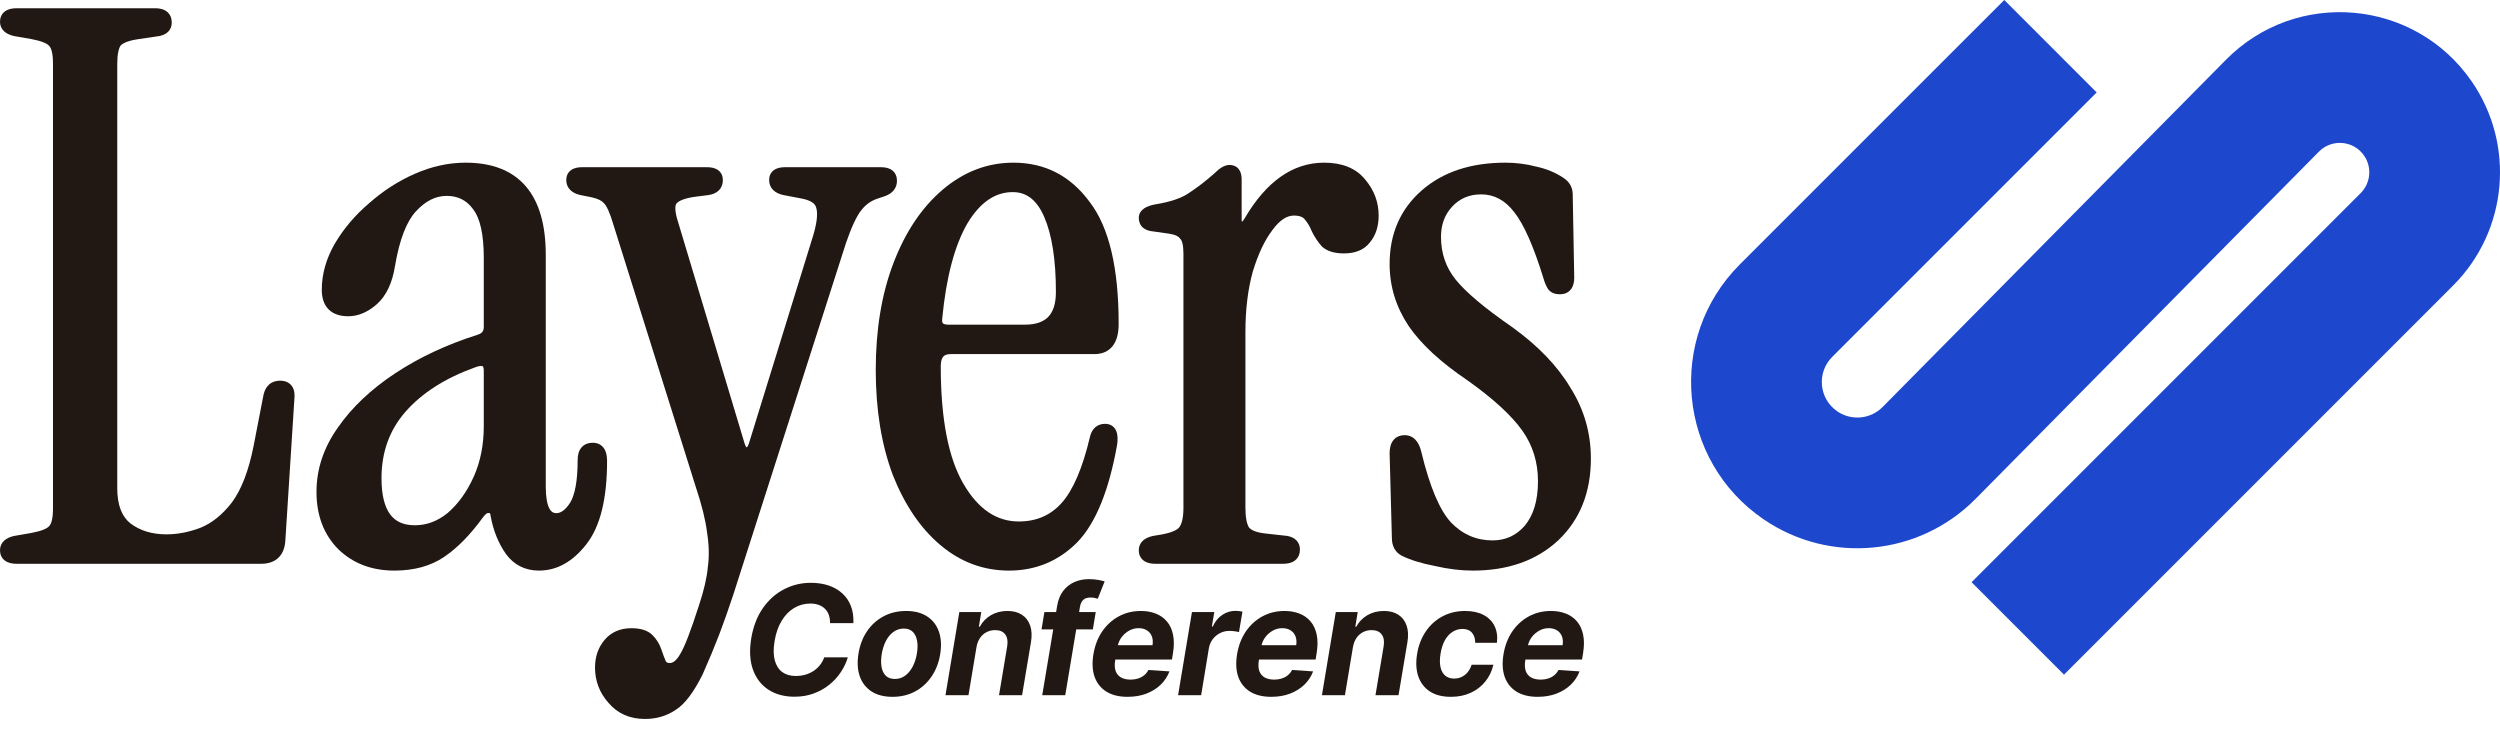
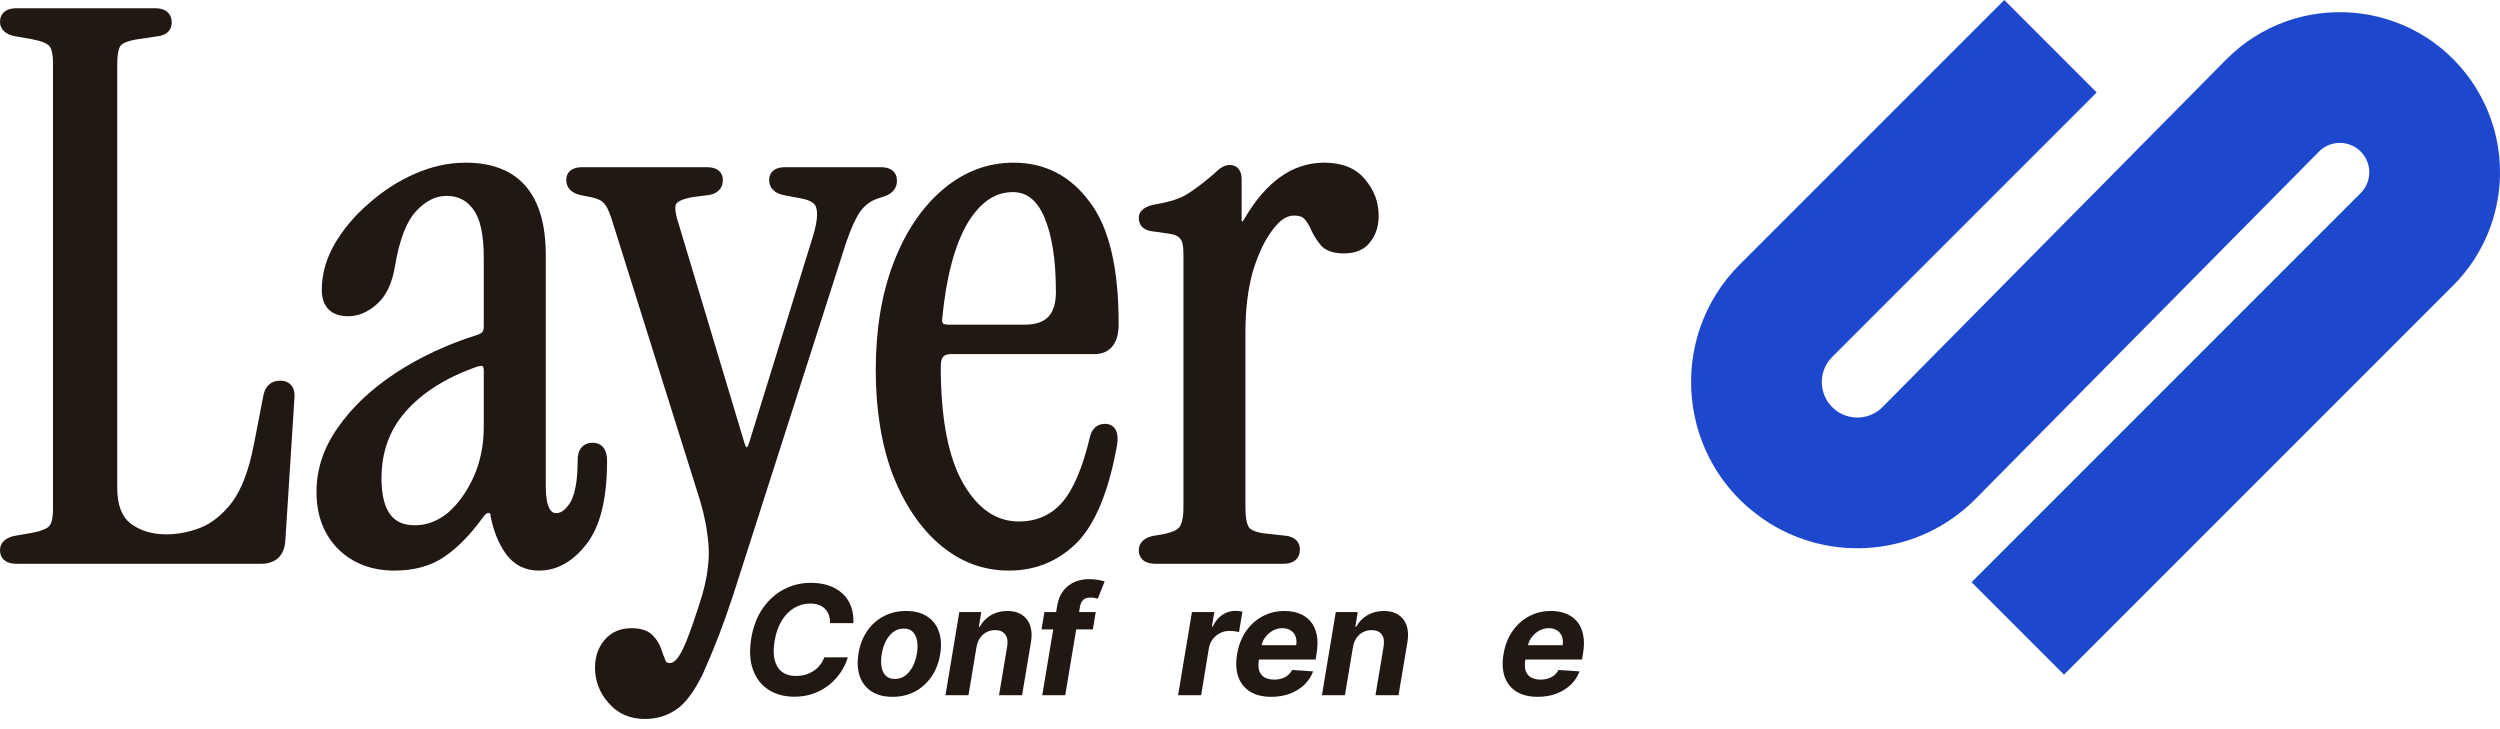
<svg xmlns="http://www.w3.org/2000/svg" fill="none" height="100%" overflow="visible" preserveAspectRatio="none" style="display: block;" viewBox="0 0 240 70" width="100%">
  <g id="Layers-Logo">
-     <path d="M139.286 66.895C138.465 66.895 137.79 66.722 137.259 66.376C136.733 66.026 136.364 65.54 136.152 64.92C135.945 64.3 135.908 63.586 136.043 62.779C136.175 61.962 136.45 61.244 136.87 60.627C137.289 60.007 137.821 59.524 138.465 59.178C139.113 58.828 139.841 58.653 140.648 58.653C141.344 58.653 141.933 58.779 142.415 59.032C142.897 59.285 143.25 59.64 143.475 60.097C143.7 60.555 143.777 61.092 143.704 61.709H141.62C141.623 61.314 141.521 60.993 141.313 60.747C141.105 60.501 140.8 60.378 140.398 60.378C140.052 60.378 139.733 60.472 139.442 60.659C139.155 60.842 138.91 61.111 138.709 61.464C138.512 61.818 138.373 62.246 138.294 62.748C138.21 63.257 138.209 63.69 138.288 64.047C138.368 64.404 138.521 64.676 138.746 64.863C138.971 65.05 139.255 65.144 139.598 65.144C139.854 65.144 140.092 65.092 140.31 64.988C140.532 64.884 140.726 64.733 140.892 64.536C141.058 64.335 141.187 64.094 141.277 63.813H143.366C143.224 64.427 142.966 64.964 142.592 65.424C142.221 65.885 141.755 66.246 141.194 66.505C140.632 66.765 139.997 66.895 139.286 66.895Z" fill="#211814" />
    <path d="M129.883 62.124L129.113 66.739H126.905L128.235 58.757H130.34L130.111 60.165H130.2C130.452 59.697 130.809 59.328 131.27 59.058C131.734 58.788 132.263 58.653 132.855 58.653C133.41 58.653 133.872 58.774 134.243 59.016C134.617 59.259 134.88 59.604 135.033 60.051C135.189 60.498 135.215 61.033 135.111 61.657L134.259 66.739H132.045L132.829 62.051C132.909 61.563 132.847 61.182 132.642 60.908C132.441 60.631 132.117 60.492 131.67 60.492C131.372 60.492 131.099 60.556 130.849 60.685C130.6 60.813 130.39 61 130.22 61.246C130.054 61.489 129.941 61.781 129.883 62.124Z" fill="#211814" />
    <path d="M113.096 66.739L114.427 58.757H116.573L116.339 60.149H116.423C116.651 59.654 116.958 59.28 117.343 59.027C117.731 58.77 118.148 58.642 118.595 58.642C118.706 58.642 118.822 58.649 118.943 58.663C119.068 58.673 119.179 58.691 119.276 58.715L118.943 60.685C118.846 60.65 118.708 60.622 118.528 60.602C118.351 60.577 118.183 60.565 118.023 60.565C117.701 60.565 117.401 60.636 117.124 60.778C116.847 60.917 116.613 61.111 116.423 61.36C116.236 61.61 116.113 61.897 116.054 62.223L115.31 66.739H113.096Z" fill="#211814" />
    <path d="M93.743 62.124L92.974 66.739H90.766L92.096 58.757H94.201L93.972 60.165H94.061C94.314 59.697 94.67 59.328 95.131 59.058C95.595 58.788 96.124 58.653 96.716 58.653C97.271 58.653 97.733 58.774 98.104 59.016C98.478 59.259 98.741 59.604 98.894 60.051C99.05 60.498 99.076 61.033 98.972 61.657L98.12 66.739H95.906L96.69 62.051C96.77 61.563 96.708 61.182 96.503 60.908C96.302 60.631 95.978 60.492 95.531 60.492C95.233 60.492 94.96 60.556 94.71 60.685C94.461 60.813 94.251 61 94.081 61.246C93.915 61.489 93.802 61.781 93.743 62.124Z" fill="#211814" />
    <path d="M85.684 66.895C84.87 66.895 84.196 66.722 83.663 66.376C83.129 66.026 82.753 65.54 82.535 64.92C82.32 64.297 82.28 63.571 82.415 62.743C82.547 61.925 82.821 61.21 83.237 60.596C83.652 59.983 84.181 59.507 84.822 59.167C85.463 58.824 86.185 58.653 86.989 58.653C87.8 58.653 88.472 58.828 89.005 59.178C89.539 59.524 89.915 60.009 90.133 60.633C90.352 61.256 90.393 61.982 90.258 62.81C90.123 63.624 89.846 64.338 89.426 64.951C89.007 65.565 88.479 66.043 87.841 66.386C87.204 66.725 86.485 66.895 85.684 66.895ZM85.903 65.18C86.277 65.18 86.608 65.075 86.895 64.863C87.186 64.648 87.427 64.357 87.618 63.99C87.812 63.619 87.947 63.2 88.023 62.732C88.099 62.272 88.105 61.863 88.039 61.506C87.973 61.145 87.834 60.861 87.623 60.654C87.415 60.446 87.129 60.342 86.766 60.342C86.391 60.342 86.059 60.449 85.768 60.664C85.477 60.875 85.236 61.166 85.045 61.537C84.855 61.908 84.721 62.329 84.645 62.8C84.572 63.257 84.567 63.666 84.629 64.026C84.692 64.383 84.829 64.666 85.04 64.874C85.251 65.078 85.539 65.18 85.903 65.18Z" fill="#211814" />
    <path d="M81.926 59.822H79.681C79.688 59.524 79.65 59.261 79.567 59.032C79.483 58.8 79.359 58.602 79.192 58.44C79.029 58.277 78.83 58.154 78.595 58.071C78.359 57.984 78.094 57.941 77.799 57.941C77.231 57.941 76.71 58.083 76.235 58.367C75.76 58.651 75.36 59.063 75.035 59.604C74.709 60.141 74.484 60.79 74.359 61.553C74.238 62.287 74.245 62.902 74.38 63.398C74.515 63.893 74.754 64.267 75.097 64.52C75.443 64.77 75.875 64.894 76.391 64.894C76.71 64.894 77.013 64.855 77.3 64.775C77.588 64.692 77.85 64.574 78.085 64.421C78.324 64.266 78.532 64.077 78.709 63.855C78.889 63.633 79.029 63.382 79.13 63.101H81.391C81.249 63.59 81.027 64.061 80.725 64.515C80.427 64.969 80.058 65.374 79.618 65.731C79.178 66.085 78.678 66.365 78.117 66.573C77.555 66.781 76.94 66.885 76.272 66.885C75.305 66.885 74.475 66.663 73.782 66.22C73.093 65.776 72.595 65.137 72.29 64.302C71.986 63.467 71.928 62.46 72.119 61.282C72.31 60.142 72.682 59.176 73.236 58.382C73.794 57.586 74.472 56.981 75.269 56.569C76.069 56.156 76.925 55.95 77.836 55.95C78.47 55.95 79.043 56.037 79.556 56.21C80.069 56.383 80.505 56.636 80.866 56.969C81.23 57.298 81.503 57.702 81.687 58.18C81.871 58.658 81.95 59.205 81.926 59.822Z" fill="#211814" />
    <path clip-rule="evenodd" d="M104.914 60.42L105.19 58.757H103.594L103.683 58.221C103.735 57.951 103.835 57.741 103.984 57.592C104.137 57.44 104.374 57.364 104.696 57.364C104.831 57.364 104.959 57.376 105.081 57.4C105.202 57.424 105.304 57.45 105.387 57.478L106.047 55.815C105.923 55.773 105.722 55.727 105.445 55.675C105.171 55.623 104.864 55.597 104.525 55.597C104.026 55.597 103.561 55.692 103.132 55.883C102.706 56.073 102.347 56.359 102.056 56.74C101.768 57.121 101.578 57.601 101.484 58.18L101.388 58.757H100.263L99.987 60.42H101.11L100.055 66.739H102.264L103.317 60.42H104.914Z" fill="#211814" fill-rule="evenodd" />
-     <path clip-rule="evenodd" d="M108.245 66.895C107.428 66.895 106.75 66.729 106.213 66.396C105.676 66.06 105.299 65.586 105.08 64.972C104.866 64.356 104.829 63.626 104.971 62.784C105.11 61.963 105.389 61.242 105.808 60.622C106.231 60.002 106.761 59.519 107.398 59.172C108.036 58.826 108.746 58.653 109.529 58.653C110.056 58.653 110.532 58.737 110.958 58.907C111.388 59.074 111.745 59.327 112.029 59.666C112.313 60.002 112.507 60.423 112.611 60.929C112.718 61.435 112.717 62.027 112.606 62.706L112.507 63.314H107.071L107.06 63.372C106.991 63.791 107.005 64.139 107.102 64.416C107.203 64.693 107.376 64.901 107.622 65.04C107.868 65.175 108.18 65.243 108.557 65.243C108.803 65.243 109.034 65.208 109.248 65.139C109.467 65.069 109.661 64.967 109.831 64.832C110 64.693 110.139 64.522 110.246 64.317L112.268 64.453C112.081 64.945 111.797 65.374 111.416 65.742C111.035 66.105 110.575 66.389 110.038 66.594C109.505 66.795 108.907 66.895 108.245 66.895ZM110.579 61.095C110.672 61.341 110.693 61.624 110.641 61.942H107.318C107.379 61.667 107.498 61.41 107.674 61.173C107.868 60.913 108.107 60.704 108.391 60.544C108.675 60.385 108.98 60.305 109.306 60.305C109.624 60.305 109.893 60.376 110.111 60.518C110.329 60.657 110.485 60.849 110.579 61.095Z" fill="#211814" fill-rule="evenodd" />
    <path clip-rule="evenodd" d="M122.038 66.895C121.22 66.895 120.543 66.729 120.006 66.396C119.469 66.06 119.091 65.586 118.873 64.972C118.658 64.356 118.622 63.626 118.764 62.784C118.902 61.963 119.181 61.242 119.6 60.622C120.023 60.002 120.553 59.519 121.191 59.172C121.828 58.826 122.538 58.653 123.321 58.653C123.848 58.653 124.325 58.737 124.751 58.907C125.18 59.074 125.537 59.327 125.821 59.666C126.105 60.002 126.299 60.423 126.403 60.929C126.511 61.435 126.509 62.027 126.398 62.706L126.299 63.314H120.863L120.853 63.372C120.784 63.791 120.797 64.139 120.894 64.416C120.995 64.693 121.168 64.901 121.414 65.04C121.66 65.175 121.972 65.243 122.35 65.243C122.596 65.243 122.826 65.208 123.041 65.139C123.259 65.069 123.453 64.967 123.623 64.832C123.793 64.693 123.931 64.522 124.039 64.317L126.06 64.453C125.873 64.945 125.589 65.374 125.208 65.742C124.827 66.105 124.368 66.389 123.831 66.594C123.297 66.795 122.7 66.895 122.038 66.895ZM124.371 61.095C124.465 61.341 124.486 61.624 124.434 61.942H121.111C121.171 61.667 121.29 61.41 121.466 61.173C121.66 60.913 121.899 60.704 122.183 60.544C122.467 60.385 122.772 60.305 123.098 60.305C123.417 60.305 123.685 60.376 123.904 60.518C124.122 60.657 124.278 60.849 124.371 61.095Z" fill="#211814" fill-rule="evenodd" />
    <path clip-rule="evenodd" d="M147.614 66.895C146.797 66.895 146.119 66.729 145.582 66.396C145.045 66.06 144.668 65.586 144.449 64.972C144.234 64.356 144.198 63.626 144.34 62.784C144.479 61.963 144.758 61.242 145.177 60.622C145.6 60.002 146.13 59.519 146.767 59.172C147.405 58.826 148.115 58.653 148.898 58.653C149.425 58.653 149.901 58.737 150.327 58.907C150.757 59.074 151.114 59.327 151.398 59.666C151.682 60.002 151.876 60.423 151.98 60.929C152.087 61.435 152.086 62.027 151.975 62.706L151.876 63.314H146.44L146.429 63.372C146.36 63.791 146.374 64.139 146.471 64.416C146.571 64.693 146.745 64.901 146.991 65.04C147.237 65.175 147.548 65.243 147.926 65.243C148.172 65.243 148.403 65.208 148.617 65.139C148.836 65.069 149.03 64.967 149.199 64.832C149.369 64.693 149.508 64.522 149.615 64.317L151.637 64.453C151.45 64.945 151.166 65.374 150.785 65.742C150.403 66.105 149.944 66.389 149.407 66.594C148.874 66.795 148.276 66.895 147.614 66.895ZM149.948 61.095C150.041 61.341 150.062 61.624 150.01 61.942H146.687C146.748 61.667 146.866 61.41 147.043 61.173C147.237 60.913 147.476 60.704 147.76 60.544C148.044 60.385 148.349 60.305 148.674 60.305C148.993 60.305 149.262 60.376 149.48 60.518C149.698 60.657 149.854 60.849 149.948 61.095Z" fill="#211814" fill-rule="evenodd" />
    <path d="M4.184 50.844C3.899 50.959 3.518 51.067 3.03 51.16L1.349 51.452L1.336 51.455C0.976 51.538 0.645 51.675 0.399 51.903C0.136 52.146 0 52.463 0 52.819C0 53.213 0.143 53.579 0.479 53.825C0.786 54.05 1.185 54.123 1.595 54.123H25.067C25.706 54.123 26.274 53.962 26.699 53.572C27.123 53.181 27.332 52.627 27.387 51.99L28.259 38.33C28.311 37.874 28.272 37.419 28.023 37.067C27.752 36.684 27.325 36.545 26.884 36.545C26.499 36.545 26.137 36.651 25.845 36.904C25.559 37.152 25.391 37.497 25.302 37.881L25.3 37.889L24.354 42.766C23.877 45.197 23.172 47.003 22.267 48.227C21.343 49.427 20.324 50.233 19.217 50.677C18.106 51.093 17.029 51.297 15.983 51.297C14.575 51.297 13.429 50.936 12.515 50.241C11.712 49.596 11.256 48.513 11.256 46.86V6.164C11.256 5.178 11.401 4.628 11.58 4.375C11.799 4.138 12.314 3.897 13.293 3.757L15.266 3.465L15.274 3.463C15.6 3.404 15.909 3.282 16.14 3.051C16.383 2.808 16.488 2.496 16.488 2.167C16.488 1.765 16.357 1.384 16.026 1.119C15.717 0.872 15.311 0.791 14.893 0.791H1.595C1.185 0.791 0.786 0.863 0.479 1.088C0.143 1.335 0 1.701 0 2.095C0 2.451 0.136 2.768 0.399 3.011C0.645 3.238 0.976 3.375 1.336 3.458L1.349 3.462L3.03 3.754C3.518 3.847 3.899 3.954 4.184 4.07C4.475 4.189 4.628 4.302 4.7 4.385L4.712 4.4L4.726 4.414C4.808 4.495 4.903 4.654 4.975 4.942C5.046 5.228 5.087 5.607 5.087 6.092V48.822C5.087 49.306 5.046 49.686 4.975 49.971C4.903 50.26 4.808 50.418 4.726 50.5L4.712 50.514L4.7 50.528C4.628 50.611 4.475 50.725 4.184 50.844Z" fill="#211814" />
    <path clip-rule="evenodd" d="M37.949 35.829C35.629 37.359 33.787 39.097 32.436 41.047C31.074 42.965 30.383 45.027 30.383 47.223C30.383 49.467 31.075 51.322 32.492 52.74L32.499 52.746C33.913 54.108 35.715 54.777 37.864 54.777C39.734 54.777 41.341 54.346 42.653 53.454C43.926 52.589 45.153 51.331 46.338 49.7L46.343 49.693C46.656 49.246 46.835 49.243 46.876 49.249L46.912 49.254H46.947C46.992 49.254 47.013 49.261 47.019 49.263C47.023 49.265 47.024 49.266 47.026 49.269C47.036 49.279 47.081 49.341 47.099 49.526L47.101 49.547L47.105 49.568C47.359 50.938 47.844 52.146 48.569 53.181L48.576 53.191C49.351 54.243 50.424 54.777 51.744 54.777C53.49 54.777 55.005 53.894 56.283 52.258C57.648 50.525 58.28 47.818 58.28 44.244C58.28 43.788 58.202 43.356 57.97 43.026C57.714 42.664 57.329 42.504 56.903 42.504C56.48 42.504 56.081 42.639 55.803 42.981C55.542 43.302 55.454 43.728 55.454 44.171C55.454 46.184 55.186 47.515 54.732 48.263C54.239 49.022 53.792 49.262 53.415 49.262C53.249 49.262 53.126 49.222 53.027 49.156C52.925 49.088 52.819 48.972 52.722 48.778C52.52 48.375 52.394 47.706 52.394 46.715V24.477C52.394 21.631 51.783 19.402 50.473 17.88C49.151 16.344 47.192 15.616 44.695 15.616C43.069 15.616 41.45 15.972 39.842 16.675C38.242 17.375 36.77 18.323 35.425 19.518C34.078 20.666 32.976 21.968 32.123 23.423L32.12 23.427C31.307 24.852 30.891 26.318 30.891 27.82C30.891 28.576 31.081 29.236 31.548 29.703C32.015 30.17 32.675 30.36 33.431 30.36C34.405 30.36 35.318 29.955 36.161 29.217L36.163 29.216C37.105 28.384 37.673 27.119 37.926 25.503C38.357 22.967 39.038 21.269 39.908 20.312C40.855 19.275 41.842 18.805 42.878 18.805C43.976 18.805 44.816 19.236 45.447 20.12L45.454 20.129C46.077 20.961 46.443 22.466 46.443 24.768V31.381C46.443 31.61 46.387 31.755 46.31 31.856C46.232 31.958 46.096 32.06 45.854 32.134L45.85 32.135C42.904 33.068 40.269 34.298 37.949 35.829ZM38.898 39.561C37.386 41.303 36.624 43.411 36.624 45.915C36.624 47.539 36.927 48.666 37.452 49.376C37.956 50.058 38.716 50.425 39.826 50.425C40.956 50.425 42.006 50.038 42.989 49.235C43.989 48.37 44.818 47.224 45.47 45.78C46.115 44.352 46.443 42.729 46.443 40.901V35.596C46.443 35.207 46.337 35.156 46.332 35.153C46.282 35.127 46.084 35.084 45.601 35.268L45.593 35.271C42.698 36.315 40.476 37.751 38.898 39.561Z" fill="#211814" fill-rule="evenodd" />
    <path d="M57.121 64.083C57.121 65.367 57.553 66.502 58.407 67.465C59.287 68.507 60.474 69.02 61.914 69.02C63.021 69.02 64.015 68.73 64.879 68.138C65.775 67.574 66.622 66.403 67.449 64.75C68.775 61.747 69.398 60.077 70.389 57.112L81.213 23.333L81.214 23.328C81.744 21.79 82.23 20.767 82.662 20.207C83.087 19.653 83.61 19.279 84.238 19.07L84.892 18.852C85.238 18.736 85.546 18.562 85.769 18.302C86 18.033 86.109 17.707 86.109 17.355C86.109 16.974 85.982 16.61 85.662 16.359C85.365 16.126 84.978 16.052 84.587 16.052H75.358C74.974 16.052 74.595 16.117 74.301 16.327C73.976 16.559 73.836 16.908 73.836 17.283C73.836 17.646 73.959 17.978 74.22 18.239C74.468 18.487 74.804 18.634 75.172 18.719L75.181 18.721L76.724 19.015L76.731 19.017C77.908 19.205 78.278 19.586 78.353 19.932L78.357 19.954L78.364 19.975C78.51 20.451 78.455 21.293 78.072 22.587L78.071 22.59L71.896 42.569L71.895 42.573C71.836 42.77 71.771 42.865 71.731 42.906C71.706 42.931 71.689 42.938 71.66 42.94C71.656 42.937 71.651 42.932 71.645 42.925C71.606 42.882 71.543 42.779 71.481 42.572L65.086 21.28L65.083 21.272C64.921 20.762 64.844 20.363 64.834 20.064C64.824 19.764 64.883 19.617 64.932 19.55C65.026 19.431 65.207 19.295 65.53 19.171C65.853 19.045 66.288 18.943 66.845 18.874L68.015 18.727L68.022 18.726C68.399 18.668 68.751 18.535 69.011 18.276C69.281 18.005 69.395 17.655 69.395 17.283C69.395 16.908 69.254 16.559 68.929 16.327C68.635 16.117 68.257 16.052 67.873 16.052H55.882C55.498 16.052 55.12 16.117 54.826 16.327C54.501 16.559 54.36 16.908 54.36 17.283C54.36 17.646 54.483 17.978 54.744 18.239C54.992 18.487 55.328 18.634 55.696 18.719L55.703 18.721L56.794 18.939L56.797 18.94C57.421 19.074 57.781 19.281 57.97 19.501L57.982 19.515L57.996 19.529C58.102 19.635 58.242 19.844 58.402 20.198C58.558 20.544 58.72 20.998 58.886 21.566L66.81 46.793L66.813 46.801C67.388 48.528 67.74 49.97 67.88 51.135L67.882 51.145L67.883 51.154C68.07 52.324 68.092 53.412 67.954 54.422L67.953 54.433L67.951 54.445C67.859 55.459 67.58 56.679 67.103 58.11L67.101 58.115C66.323 60.547 65.733 62.065 65.332 62.733L65.325 62.745C64.916 63.472 64.564 63.651 64.312 63.651C64.157 63.651 64.07 63.621 64.021 63.592C63.978 63.568 63.938 63.528 63.904 63.448C63.765 63.124 63.624 62.75 63.483 62.325C63.311 61.811 63.026 61.356 62.634 60.965C62.156 60.487 61.436 60.308 60.606 60.308C59.556 60.308 58.681 60.674 58.04 61.431C57.421 62.163 57.121 63.058 57.121 64.083Z" fill="#211814" />
    <path clip-rule="evenodd" d="M104.601 19.378C102.765 16.882 100.317 15.616 97.294 15.616C94.791 15.616 92.521 16.488 90.499 18.206C88.484 19.919 86.914 22.273 85.777 25.241C84.636 28.217 84.072 31.648 84.072 35.523C84.072 39.301 84.611 42.657 85.702 45.583L85.706 45.593C86.843 48.461 88.364 50.717 90.283 52.333C92.212 53.957 94.409 54.777 96.858 54.777C99.412 54.777 101.6 53.877 103.392 52.086L103.397 52.081C105.199 50.227 106.457 47.076 107.238 42.734L107.239 42.727L107.24 42.72C107.317 42.209 107.317 41.726 107.147 41.348C107.056 41.147 106.915 40.971 106.716 40.851C106.52 40.732 106.302 40.687 106.087 40.687C105.747 40.687 105.425 40.783 105.161 41.006C104.904 41.224 104.746 41.526 104.655 41.858L104.653 41.867L104.651 41.876C103.93 44.952 103.009 47.056 101.931 48.269C100.869 49.463 99.508 50.061 97.802 50.061C95.707 50.061 93.938 48.922 92.497 46.46C91.062 44.007 90.313 40.263 90.313 35.16C90.313 34.665 90.422 34.387 90.553 34.237C90.671 34.101 90.875 33.993 91.262 33.993H105.07C105.796 33.993 106.416 33.746 106.834 33.194C107.233 32.668 107.391 31.939 107.391 31.09C107.391 25.78 106.495 21.838 104.601 19.378ZM97.221 18.442C95.569 18.442 94.112 19.378 92.86 21.463C91.653 23.554 90.841 26.572 90.456 30.557L90.455 30.572C90.416 30.882 90.484 30.995 90.522 31.036C90.567 31.083 90.696 31.167 91.044 31.167H98.384C99.463 31.167 100.182 30.887 100.636 30.414C101.094 29.937 101.367 29.177 101.367 28.038C101.367 24.921 100.982 22.528 100.246 20.826C99.882 19.983 99.443 19.39 98.948 19.009C98.46 18.633 97.891 18.442 97.221 18.442Z" fill="#211814" fill-rule="evenodd" />
    <path d="M131.074 17.253C130.176 16.135 128.824 15.616 127.123 15.616C124.066 15.616 121.53 17.475 119.493 20.952L119.487 20.962C119.385 21.146 119.301 21.234 119.25 21.271C119.243 21.276 119.237 21.28 119.232 21.283C119.224 21.277 119.222 21.272 119.222 21.272C119.219 21.267 119.198 21.233 119.198 21.134V17.21C119.198 16.871 119.137 16.525 118.933 16.253C118.709 15.955 118.38 15.834 118.039 15.834C117.77 15.834 117.515 15.933 117.289 16.069C117.063 16.204 116.834 16.394 116.603 16.625C115.75 17.382 114.926 18.016 114.131 18.531L114.12 18.538C113.432 19.011 112.378 19.382 110.91 19.619L110.897 19.621C110.481 19.699 110.11 19.819 109.832 20.01C109.534 20.215 109.323 20.52 109.323 20.916C109.323 21.278 109.446 21.619 109.737 21.865C110.004 22.091 110.354 22.188 110.716 22.218L112.227 22.433C112.853 22.523 113.145 22.709 113.268 22.881L113.292 22.915L113.322 22.945C113.379 23.002 113.456 23.124 113.516 23.364C113.575 23.601 113.61 23.92 113.61 24.332V48.749C113.61 49.737 113.44 50.321 113.208 50.62L113.202 50.627C113.128 50.726 112.976 50.851 112.693 50.977C112.414 51.101 112.038 51.212 111.555 51.305L110.674 51.452L110.658 51.455C110.298 51.538 109.968 51.675 109.721 51.903C109.458 52.146 109.323 52.463 109.323 52.819C109.323 53.213 109.465 53.579 109.801 53.825C110.108 54.05 110.507 54.123 110.917 54.123H123.199C123.616 54.123 124.022 54.042 124.331 53.794C124.662 53.53 124.793 53.148 124.793 52.746C124.793 52.417 124.688 52.105 124.446 51.862C124.214 51.631 123.905 51.509 123.58 51.45L123.562 51.447L121.583 51.227L121.575 51.226C120.607 51.134 120.113 50.892 119.902 50.634C119.704 50.323 119.561 49.729 119.561 48.749V31.89C119.561 29.699 119.799 27.762 120.268 26.072C120.789 24.366 121.42 23.047 122.147 22.094L122.153 22.085C122.884 21.081 123.575 20.694 124.216 20.694C124.803 20.694 125.105 20.859 125.266 21.074L125.276 21.087L125.286 21.099C125.535 21.39 125.751 21.752 125.928 22.194L125.935 22.213L125.945 22.232C126.205 22.753 126.519 23.225 126.888 23.647L126.911 23.672L126.936 23.694C127.452 24.146 128.175 24.328 129.012 24.328C130.078 24.328 130.954 24.005 131.515 23.265C132.085 22.576 132.351 21.706 132.351 20.698C132.351 19.414 131.92 18.26 131.074 17.253Z" fill="#211814" />
-     <path d="M134.554 53.343C135.383 53.757 136.446 54.083 137.727 54.33C139.015 54.627 140.237 54.777 141.392 54.777C144.739 54.777 147.486 53.825 149.584 51.881L149.589 51.876C151.689 49.879 152.725 47.245 152.725 44.026C152.725 41.559 152.07 39.288 150.761 37.221C149.507 35.116 147.638 33.18 145.176 31.407L145.168 31.402C142.511 29.567 140.72 28.05 139.75 26.849C138.809 25.684 138.336 24.319 138.336 22.733C138.336 21.541 138.707 20.579 139.434 19.809C140.157 19.044 141.063 18.66 142.192 18.66C143.418 18.66 144.465 19.198 145.353 20.352L145.359 20.36C146.264 21.491 147.21 23.59 148.176 26.729C148.282 27.098 148.418 27.43 148.59 27.716L148.604 27.739L148.619 27.76C148.894 28.126 149.319 28.252 149.75 28.252C150.152 28.252 150.533 28.121 150.798 27.79C151.045 27.481 151.126 27.075 151.126 26.657L150.981 18.664V18.659C150.98 17.992 150.664 17.455 150.102 17.081C149.321 16.56 148.441 16.199 147.468 15.992C146.508 15.741 145.525 15.616 144.517 15.616C141.228 15.616 138.533 16.489 136.482 18.284C134.426 20.083 133.403 22.454 133.403 25.349C133.403 27.487 134.015 29.473 135.232 31.298L135.235 31.303C136.446 33.069 138.341 34.805 140.887 36.52C143.384 38.297 145.123 39.904 146.141 41.338C147.143 42.75 147.646 44.367 147.646 46.206C147.646 48.064 147.206 49.462 146.385 50.458C145.56 51.411 144.538 51.878 143.282 51.878C141.73 51.878 140.407 51.309 139.289 50.147C138.221 48.988 137.253 46.75 136.433 43.327L136.432 43.322C136.324 42.89 136.155 42.507 135.892 42.227C135.615 41.931 135.258 41.777 134.852 41.777C134.418 41.777 134.016 41.926 133.743 42.284C133.489 42.616 133.403 43.055 133.403 43.517L133.621 51.656V51.663C133.623 52.388 133.911 52.986 134.534 53.333L134.544 53.338L134.554 53.343Z" fill="#211814" />
    <path clip-rule="evenodd" d="M167.019 25.39L192.41 0L201.282 8.873L175.892 34.263C174.379 35.776 174.617 38.292 176.386 39.495C177.746 40.42 179.572 40.242 180.729 39.073L213.696 5.733C220.467 -1.114 231.793 -0.122 237.27 7.797C241.495 13.905 240.749 22.16 235.497 27.412L198.145 64.764L189.272 55.892L226.624 18.539C227.589 17.574 227.727 16.057 226.95 14.935C225.944 13.48 223.863 13.298 222.619 14.556L189.651 47.895C184.24 53.368 175.694 54.199 169.33 49.871C161.052 44.242 159.941 32.469 167.019 25.39Z" fill="#1D47CD" fill-rule="evenodd" />
  </g>
</svg>